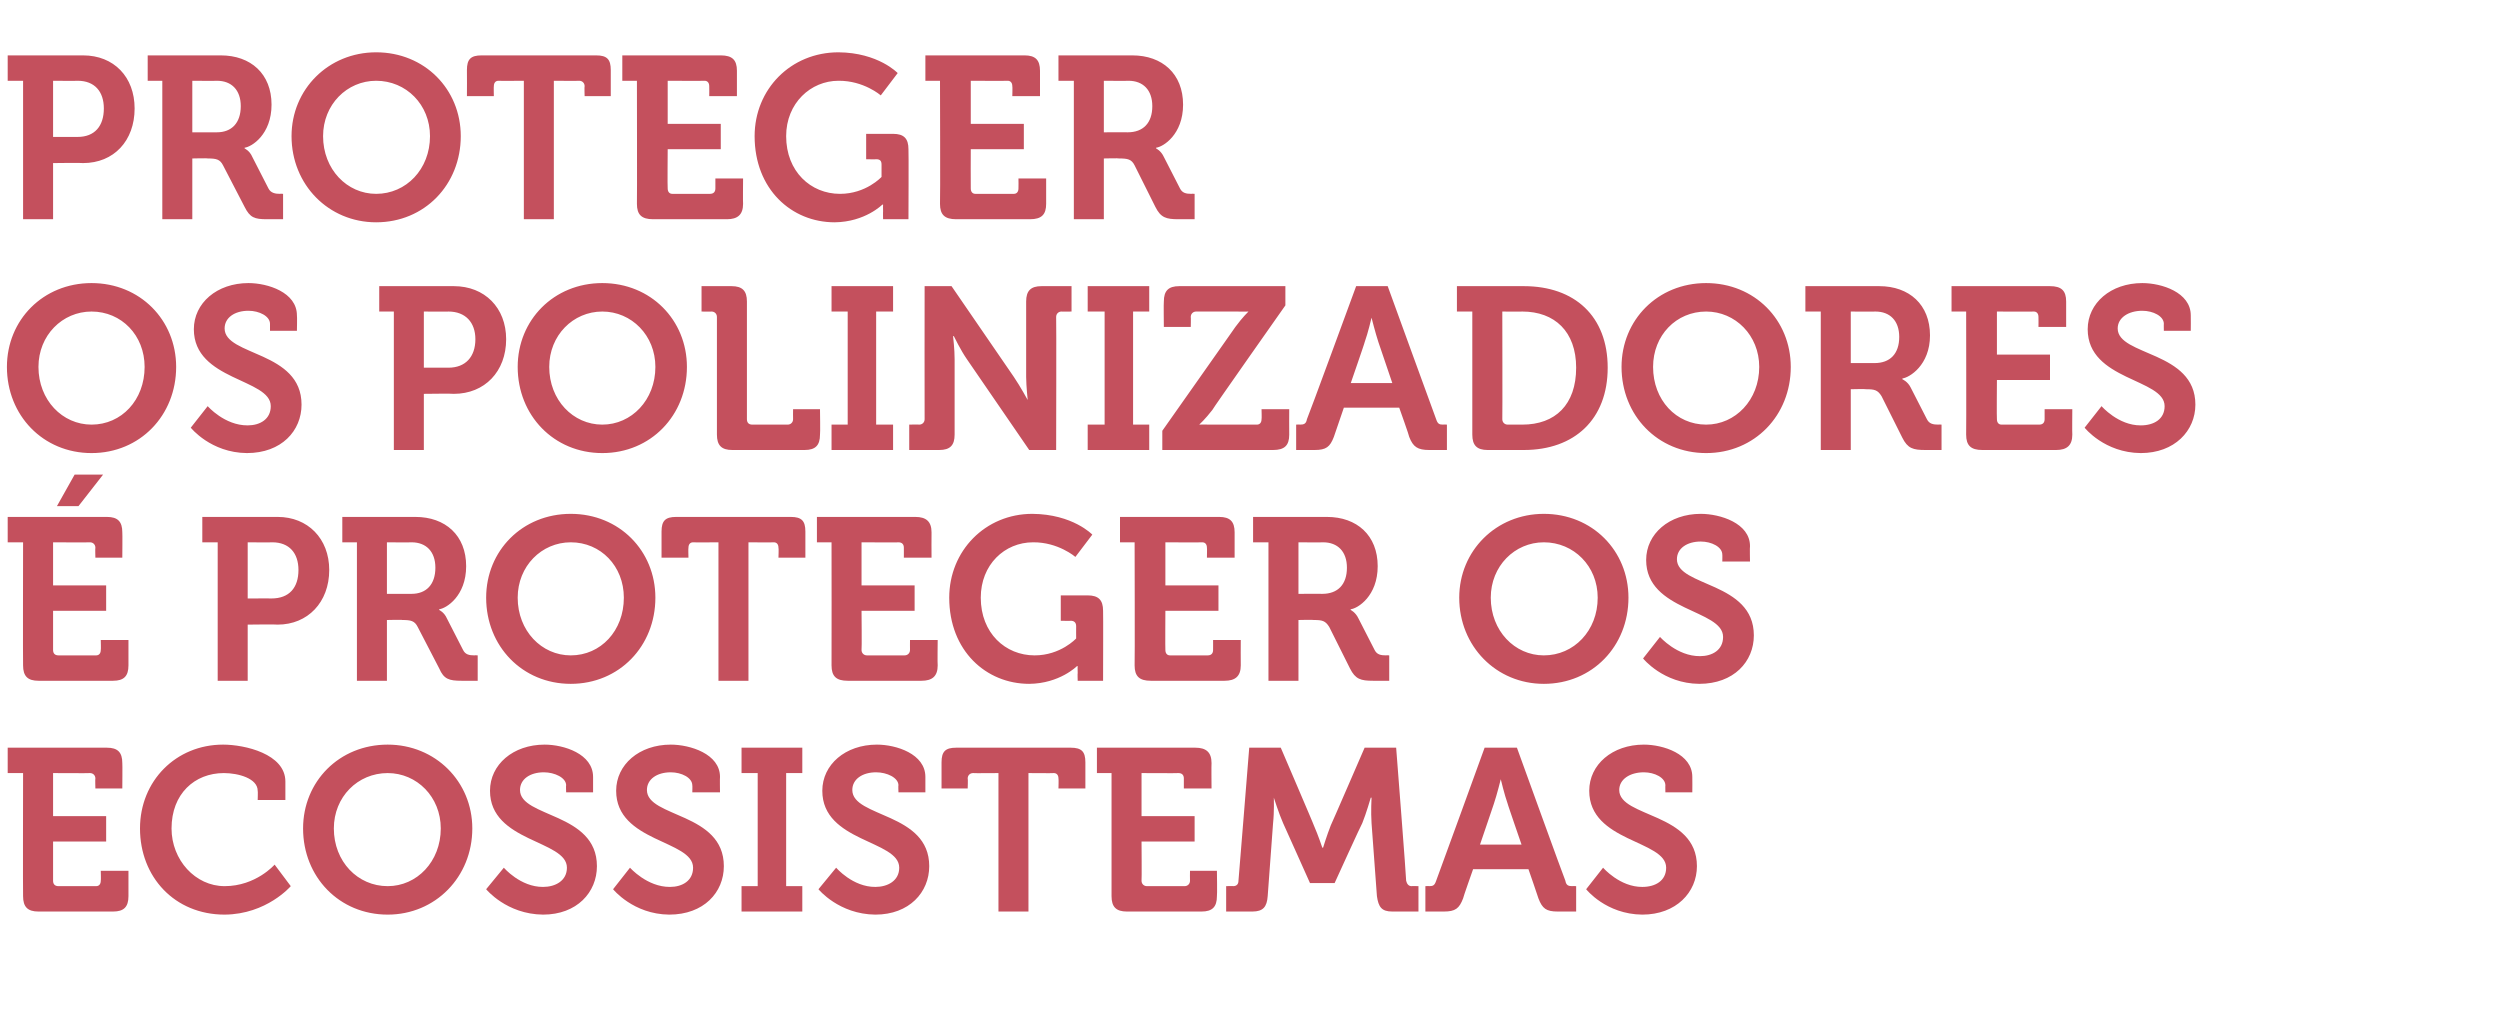
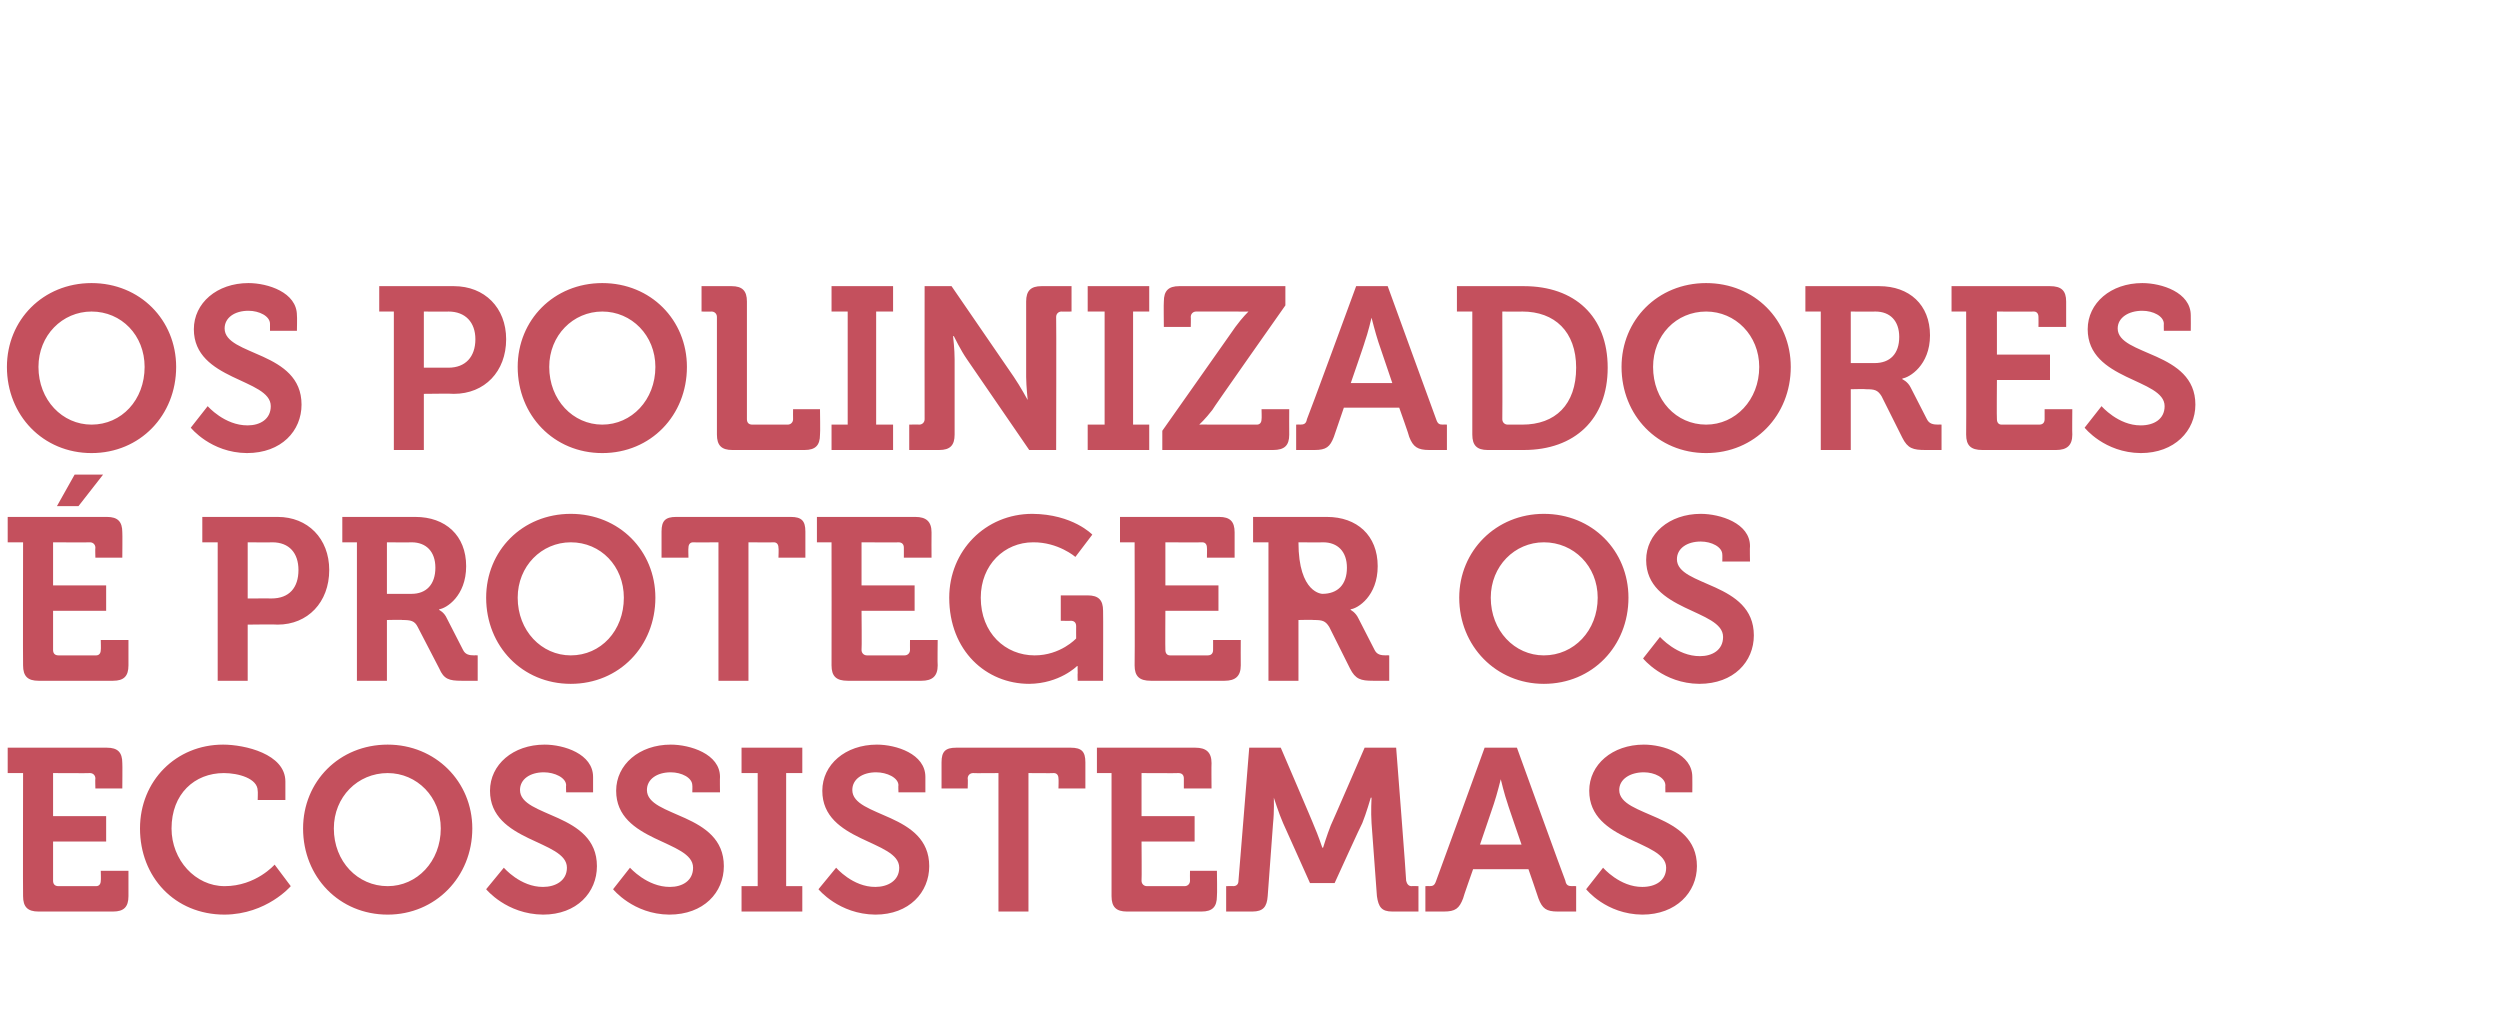
<svg xmlns="http://www.w3.org/2000/svg" version="1.1" width="325px" height="133.5px" viewBox="0 -6 325 133.5" style="top:-6px">
  <desc>Proteger os polinizadores proteger os ecossistemas</desc>
  <defs />
  <g id="Polygon159761">
    <path d="M 3 94.5 L 1 94.5 L 1 91.2 C 1 91.2 13.89 91.2 13.9 91.2 C 15.3 91.2 15.9 91.8 15.9 93.2 C 15.93 93.24 15.9 96.5 15.9 96.5 L 12.4 96.5 C 12.4 96.5 12.36 95.19 12.4 95.2 C 12.4 94.8 12.1 94.5 11.7 94.5 C 11.7 94.53 6.9 94.5 6.9 94.5 L 6.9 100.1 L 13.8 100.1 L 13.8 103.4 L 6.9 103.4 C 6.9 103.4 6.9 108.51 6.9 108.5 C 6.9 108.9 7.1 109.2 7.6 109.2 C 7.6 109.2 12.5 109.2 12.5 109.2 C 12.9 109.2 13.1 108.9 13.1 108.5 C 13.14 108.51 13.1 107.2 13.1 107.2 L 16.7 107.2 C 16.7 107.2 16.71 110.46 16.7 110.5 C 16.7 111.9 16.1 112.5 14.7 112.5 C 14.7 112.5 5 112.5 5 112.5 C 3.6 112.5 3 111.9 3 110.5 C 2.97 110.46 3 94.5 3 94.5 Z M 29 90.8 C 31.8 90.8 37.1 92 37.1 95.6 C 37.11 95.61 37.1 98 37.1 98 L 33.5 98 C 33.5 98 33.54 96.78 33.5 96.8 C 33.5 95.2 31 94.5 29.1 94.5 C 25.3 94.5 22.3 97.2 22.3 101.7 C 22.3 105.8 25.4 109.2 29.2 109.2 C 33.27 109.2 35.7 106.4 35.7 106.4 L 37.8 109.2 C 37.8 109.2 34.68 112.86 29.2 112.9 C 22.7 112.9 18.2 108 18.2 101.7 C 18.2 95.5 22.9 90.8 29 90.8 Z M 50.4 90.8 C 56.6 90.8 61.4 95.6 61.4 101.7 C 61.4 108 56.6 112.9 50.4 112.9 C 44.1 112.9 39.4 108 39.4 101.7 C 39.4 95.6 44.1 90.8 50.4 90.8 Z M 50.4 109.2 C 54.2 109.2 57.3 106 57.3 101.7 C 57.3 97.6 54.2 94.5 50.4 94.5 C 46.5 94.5 43.4 97.6 43.4 101.7 C 43.4 106 46.5 109.2 50.4 109.2 Z M 65.5 106.8 C 65.5 106.8 67.65 109.32 70.6 109.3 C 72.2 109.3 73.7 108.5 73.7 106.8 C 73.7 103.2 63.7 103.5 63.7 96.8 C 63.7 93.4 66.7 90.8 70.8 90.8 C 73.3 90.8 77.1 92 77.1 95 C 77.1 95.04 77.1 97 77.1 97 L 73.6 97 C 73.6 97 73.56 96.06 73.6 96.1 C 73.6 95.1 72.1 94.4 70.7 94.4 C 68.9 94.4 67.6 95.3 67.6 96.7 C 67.6 100.3 77.6 99.6 77.6 106.6 C 77.6 110 75 112.9 70.6 112.9 C 65.85 112.86 63.2 109.6 63.2 109.6 L 65.5 106.8 Z M 81.9 106.8 C 81.9 106.8 84.12 109.32 87.1 109.3 C 88.7 109.3 90.1 108.5 90.1 106.8 C 90.1 103.2 80.1 103.5 80.1 96.8 C 80.1 93.4 83.1 90.8 87.2 90.8 C 89.7 90.8 93.6 92 93.6 95 C 93.57 95.04 93.6 97 93.6 97 L 90 97 C 90 97 90.03 96.06 90 96.1 C 90 95.1 88.6 94.4 87.2 94.4 C 85.4 94.4 84.1 95.3 84.1 96.7 C 84.1 100.3 94.1 99.6 94.1 106.6 C 94.1 110 91.5 112.9 87 112.9 C 82.32 112.86 79.7 109.6 79.7 109.6 L 81.9 106.8 Z M 96.4 109.2 L 98.5 109.2 L 98.5 94.5 L 96.4 94.5 L 96.4 91.2 L 104.3 91.2 L 104.3 94.5 L 102.2 94.5 L 102.2 109.2 L 104.3 109.2 L 104.3 112.5 L 96.4 112.5 L 96.4 109.2 Z M 108.7 106.8 C 108.7 106.8 110.85 109.32 113.8 109.3 C 115.4 109.3 116.9 108.5 116.9 106.8 C 116.9 103.2 106.9 103.5 106.9 96.8 C 106.9 93.4 109.9 90.8 114 90.8 C 116.5 90.8 120.3 92 120.3 95 C 120.3 95.04 120.3 97 120.3 97 L 116.8 97 C 116.8 97 116.76 96.06 116.8 96.1 C 116.8 95.1 115.3 94.4 113.9 94.4 C 112.1 94.4 110.8 95.3 110.8 96.7 C 110.8 100.3 120.8 99.6 120.8 106.6 C 120.8 110 118.2 112.9 113.8 112.9 C 109.05 112.86 106.4 109.6 106.4 109.6 L 108.7 106.8 Z M 129.8 94.5 C 129.8 94.5 126.51 94.53 126.5 94.5 C 126.1 94.5 125.8 94.8 125.8 95.2 C 125.85 95.19 125.8 96.5 125.8 96.5 L 122.4 96.5 C 122.4 96.5 122.4 93.12 122.4 93.1 C 122.4 91.7 122.9 91.2 124.3 91.2 C 124.3 91.2 139.2 91.2 139.2 91.2 C 140.6 91.2 141.1 91.7 141.1 93.1 C 141.09 93.12 141.1 96.5 141.1 96.5 L 137.6 96.5 C 137.6 96.5 137.64 95.19 137.6 95.2 C 137.6 94.8 137.4 94.5 137 94.5 C 136.98 94.53 133.7 94.5 133.7 94.5 L 133.7 112.5 L 129.8 112.5 L 129.8 94.5 Z M 144.5 94.5 L 142.6 94.5 L 142.6 91.2 C 142.6 91.2 155.43 91.2 155.4 91.2 C 156.8 91.2 157.5 91.8 157.5 93.2 C 157.47 93.24 157.5 96.5 157.5 96.5 L 153.9 96.5 C 153.9 96.5 153.9 95.19 153.9 95.2 C 153.9 94.8 153.7 94.5 153.2 94.5 C 153.24 94.53 148.4 94.5 148.4 94.5 L 148.4 100.1 L 155.3 100.1 L 155.3 103.4 L 148.4 103.4 C 148.4 103.4 148.44 108.51 148.4 108.5 C 148.4 108.9 148.7 109.2 149.1 109.2 C 149.1 109.2 154 109.2 154 109.2 C 154.4 109.2 154.7 108.9 154.7 108.5 C 154.68 108.51 154.7 107.2 154.7 107.2 L 158.2 107.2 C 158.2 107.2 158.25 110.46 158.2 110.5 C 158.2 111.9 157.6 112.5 156.2 112.5 C 156.2 112.5 146.5 112.5 146.5 112.5 C 145.1 112.5 144.5 111.9 144.5 110.5 C 144.51 110.46 144.5 94.5 144.5 94.5 Z M 159.4 109.2 C 159.4 109.2 160.35 109.17 160.3 109.2 C 160.8 109.2 161 108.9 161 108.5 C 161.01 108.51 162.4 91.2 162.4 91.2 L 166.5 91.2 C 166.5 91.2 170.85 101.34 170.8 101.3 C 171.36 102.57 171.9 104.2 171.9 104.2 L 172 104.2 C 172 104.2 172.5 102.57 173 101.3 C 173.01 101.34 177.4 91.2 177.4 91.2 L 181.5 91.2 C 181.5 91.2 182.85 108.51 182.8 108.5 C 182.9 108.9 183.1 109.2 183.5 109.2 C 183.51 109.17 184.4 109.2 184.4 109.2 L 184.4 112.5 C 184.4 112.5 181.05 112.5 181 112.5 C 179.6 112.5 179.2 111.9 179 110.5 C 179 110.5 178.3 101 178.3 101 C 178.2 99.57 178.3 97.7 178.3 97.7 L 178.2 97.7 C 178.2 97.7 177.6 99.78 177.1 101 C 177.06 100.98 173.5 108.8 173.5 108.8 L 170.3 108.8 C 170.3 108.8 166.8 100.98 166.8 101 C 166.26 99.78 165.6 97.7 165.6 97.7 L 165.6 97.7 C 165.6 97.7 165.66 99.57 165.5 101 C 165.5 101 164.8 110.5 164.8 110.5 C 164.7 111.9 164.2 112.5 162.8 112.5 C 162.81 112.5 159.4 112.5 159.4 112.5 L 159.4 109.2 Z M 185.3 109.2 C 185.3 109.2 185.79 109.17 185.8 109.2 C 186.3 109.2 186.5 109.1 186.7 108.5 C 186.72 108.51 193 91.2 193 91.2 L 197.2 91.2 C 197.2 91.2 203.46 108.51 203.5 108.5 C 203.6 109.1 203.9 109.2 204.4 109.2 C 204.39 109.17 204.9 109.2 204.9 109.2 L 204.9 112.5 C 204.9 112.5 202.53 112.5 202.5 112.5 C 201 112.5 200.5 112.1 200 110.8 C 200.01 110.76 198.7 107 198.7 107 L 191.5 107 C 191.5 107 190.17 110.76 190.2 110.8 C 189.7 112.1 189.2 112.5 187.7 112.5 C 187.68 112.5 185.3 112.5 185.3 112.5 L 185.3 109.2 Z M 197.8 103.8 C 197.8 103.8 195.96 98.46 196 98.5 C 195.57 97.29 195.1 95.3 195.1 95.3 L 195.1 95.3 C 195.1 95.3 194.61 97.29 194.2 98.5 C 194.22 98.46 192.4 103.8 192.4 103.8 L 197.8 103.8 Z M 208.4 106.8 C 208.4 106.8 210.57 109.32 213.5 109.3 C 215.2 109.3 216.6 108.5 216.6 106.8 C 216.6 103.2 206.6 103.5 206.6 96.8 C 206.6 93.4 209.6 90.8 213.7 90.8 C 216.2 90.8 220 92 220 95 C 220.02 95.04 220 97 220 97 L 216.5 97 C 216.5 97 216.48 96.06 216.5 96.1 C 216.5 95.1 215.1 94.4 213.7 94.4 C 211.9 94.4 210.5 95.3 210.5 96.7 C 210.5 100.3 220.6 99.6 220.6 106.6 C 220.6 110 217.9 112.9 213.5 112.9 C 208.77 112.86 206.2 109.6 206.2 109.6 L 208.4 106.8 Z " stroke="none" fill="#c4505d" />
  </g>
  <g id="Polygon159760">
-     <path d="M 3 64.5 L 1 64.5 L 1 61.2 C 1 61.2 13.89 61.2 13.9 61.2 C 15.3 61.2 15.9 61.8 15.9 63.2 C 15.93 63.24 15.9 66.5 15.9 66.5 L 12.4 66.5 C 12.4 66.5 12.36 65.19 12.4 65.2 C 12.4 64.8 12.1 64.5 11.7 64.5 C 11.7 64.53 6.9 64.5 6.9 64.5 L 6.9 70.1 L 13.8 70.1 L 13.8 73.4 L 6.9 73.4 C 6.9 73.4 6.9 78.51 6.9 78.5 C 6.9 78.9 7.1 79.2 7.6 79.2 C 7.6 79.2 12.5 79.2 12.5 79.2 C 12.9 79.2 13.1 78.9 13.1 78.5 C 13.14 78.51 13.1 77.2 13.1 77.2 L 16.7 77.2 C 16.7 77.2 16.71 80.46 16.7 80.5 C 16.7 81.9 16.1 82.5 14.7 82.5 C 14.7 82.5 5 82.5 5 82.5 C 3.6 82.5 3 81.9 3 80.5 C 2.97 80.46 3 64.5 3 64.5 Z M 9.7 55.7 L 13.4 55.7 L 10.2 59.8 L 7.4 59.8 L 9.7 55.7 Z M 28.3 64.5 L 26.3 64.5 L 26.3 61.2 C 26.3 61.2 36.06 61.2 36.1 61.2 C 40 61.2 42.8 64 42.8 68.1 C 42.8 72.3 40 75.2 36.1 75.2 C 36.06 75.15 32.2 75.2 32.2 75.2 L 32.2 82.5 L 28.3 82.5 L 28.3 64.5 Z M 35.3 71.8 C 37.6 71.8 38.8 70.4 38.8 68.1 C 38.8 65.9 37.6 64.5 35.4 64.5 C 35.4 64.53 32.2 64.5 32.2 64.5 L 32.2 71.8 C 32.2 71.8 35.34 71.79 35.3 71.8 Z M 46.4 64.5 L 44.5 64.5 L 44.5 61.2 C 44.5 61.2 54 61.2 54 61.2 C 57.9 61.2 60.6 63.6 60.6 67.6 C 60.6 71.5 58 73.1 57.1 73.2 C 57.09 73.23 57.1 73.3 57.1 73.3 C 57.1 73.3 57.75 73.59 58.1 74.4 C 58.1 74.4 60.2 78.5 60.2 78.5 C 60.5 79.1 61 79.2 61.7 79.2 C 61.71 79.17 62.1 79.2 62.1 79.2 L 62.1 82.5 C 62.1 82.5 60.03 82.5 60 82.5 C 58.4 82.5 57.7 82.3 57.1 80.9 C 57.1 80.9 54.3 75.5 54.3 75.5 C 53.9 74.7 53.4 74.6 52.3 74.6 C 52.32 74.55 50.3 74.6 50.3 74.6 L 50.3 82.5 L 46.4 82.5 L 46.4 64.5 Z M 53.5 71.2 C 55.4 71.2 56.6 70 56.6 67.8 C 56.6 65.7 55.4 64.5 53.5 64.5 C 53.52 64.53 50.3 64.5 50.3 64.5 L 50.3 71.2 C 50.3 71.2 53.46 71.19 53.5 71.2 Z M 74.2 60.8 C 80.5 60.8 85.2 65.6 85.2 71.7 C 85.2 78 80.5 82.9 74.2 82.9 C 67.9 82.9 63.2 78 63.2 71.7 C 63.2 65.6 67.9 60.8 74.2 60.8 Z M 74.2 79.2 C 78.1 79.2 81.1 76 81.1 71.7 C 81.1 67.6 78.1 64.5 74.2 64.5 C 70.4 64.5 67.3 67.6 67.3 71.7 C 67.3 76 70.4 79.2 74.2 79.2 Z M 93.4 64.5 C 93.4 64.5 90.12 64.53 90.1 64.5 C 89.7 64.5 89.5 64.8 89.5 65.2 C 89.46 65.19 89.5 66.5 89.5 66.5 L 86 66.5 C 86 66.5 86.01 63.12 86 63.1 C 86 61.7 86.5 61.2 87.9 61.2 C 87.9 61.2 102.8 61.2 102.8 61.2 C 104.2 61.2 104.7 61.7 104.7 63.1 C 104.7 63.12 104.7 66.5 104.7 66.5 L 101.2 66.5 C 101.2 66.5 101.25 65.19 101.2 65.2 C 101.2 64.8 101 64.5 100.6 64.5 C 100.59 64.53 97.3 64.5 97.3 64.5 L 97.3 82.5 L 93.4 82.5 L 93.4 64.5 Z M 108.1 64.5 L 106.2 64.5 L 106.2 61.2 C 106.2 61.2 119.04 61.2 119 61.2 C 120.4 61.2 121.1 61.8 121.1 63.2 C 121.08 63.24 121.1 66.5 121.1 66.5 L 117.5 66.5 C 117.5 66.5 117.51 65.19 117.5 65.2 C 117.5 64.8 117.3 64.5 116.8 64.5 C 116.85 64.53 112 64.5 112 64.5 L 112 70.1 L 118.9 70.1 L 118.9 73.4 L 112 73.4 C 112 73.4 112.05 78.51 112 78.5 C 112 78.9 112.3 79.2 112.7 79.2 C 112.7 79.2 117.6 79.2 117.6 79.2 C 118 79.2 118.3 78.9 118.3 78.5 C 118.29 78.51 118.3 77.2 118.3 77.2 L 121.9 77.2 C 121.9 77.2 121.86 80.46 121.9 80.5 C 121.9 81.9 121.2 82.5 119.8 82.5 C 119.8 82.5 110.2 82.5 110.2 82.5 C 108.7 82.5 108.1 81.9 108.1 80.5 C 108.12 80.46 108.1 64.5 108.1 64.5 Z M 134.2 60.8 C 139.47 60.84 142 63.5 142 63.5 L 139.8 66.4 C 139.8 66.4 137.58 64.47 134.3 64.5 C 130.6 64.5 127.5 67.4 127.5 71.7 C 127.5 76.3 130.7 79.2 134.5 79.2 C 137.88 79.2 139.9 77 139.9 77 C 139.9 77 139.89 75.39 139.9 75.4 C 139.9 74.9 139.6 74.7 139.2 74.7 C 139.23 74.73 137.9 74.7 137.9 74.7 L 137.9 71.4 C 137.9 71.4 141.39 71.4 141.4 71.4 C 142.8 71.4 143.4 72 143.4 73.4 C 143.43 73.41 143.4 82.5 143.4 82.5 L 140.1 82.5 C 140.1 82.5 140.07 81.48 140.1 81.5 C 140.07 81.03 140.1 80.6 140.1 80.6 L 140 80.6 C 140 80.6 137.76 82.86 133.8 82.9 C 128.2 82.9 123.4 78.6 123.4 71.7 C 123.4 65.6 128.1 60.8 134.2 60.8 Z M 147.5 64.5 L 145.6 64.5 L 145.6 61.2 C 145.6 61.2 158.46 61.2 158.5 61.2 C 159.9 61.2 160.5 61.8 160.5 63.2 C 160.5 63.24 160.5 66.5 160.5 66.5 L 156.9 66.5 C 156.9 66.5 156.93 65.19 156.9 65.2 C 156.9 64.8 156.7 64.5 156.3 64.5 C 156.27 64.53 151.5 64.5 151.5 64.5 L 151.5 70.1 L 158.4 70.1 L 158.4 73.4 L 151.5 73.4 C 151.5 73.4 151.47 78.51 151.5 78.5 C 151.5 78.9 151.7 79.2 152.1 79.2 C 152.1 79.2 157 79.2 157 79.2 C 157.5 79.2 157.7 78.9 157.7 78.5 C 157.71 78.51 157.7 77.2 157.7 77.2 L 161.3 77.2 C 161.3 77.2 161.28 80.46 161.3 80.5 C 161.3 81.9 160.6 82.5 159.2 82.5 C 159.2 82.5 149.6 82.5 149.6 82.5 C 148.1 82.5 147.5 81.9 147.5 80.5 C 147.54 80.46 147.5 64.5 147.5 64.5 Z M 164.9 64.5 L 162.9 64.5 L 162.9 61.2 C 162.9 61.2 172.47 61.2 172.5 61.2 C 176.4 61.2 179.1 63.6 179.1 67.6 C 179.1 71.5 176.5 73.1 175.6 73.2 C 175.56 73.23 175.6 73.3 175.6 73.3 C 175.6 73.3 176.22 73.59 176.6 74.4 C 176.6 74.4 178.7 78.5 178.7 78.5 C 179 79.1 179.5 79.2 180.2 79.2 C 180.18 79.17 180.6 79.2 180.6 79.2 L 180.6 82.5 C 180.6 82.5 178.5 82.5 178.5 82.5 C 176.9 82.5 176.2 82.3 175.5 80.9 C 175.5 80.9 172.8 75.5 172.8 75.5 C 172.3 74.7 171.9 74.6 170.8 74.6 C 170.79 74.55 168.8 74.6 168.8 74.6 L 168.8 82.5 L 164.9 82.5 L 164.9 64.5 Z M 171.9 71.2 C 173.9 71.2 175.1 70 175.1 67.8 C 175.1 65.7 173.9 64.5 172 64.5 C 171.99 64.53 168.8 64.5 168.8 64.5 L 168.8 71.2 C 168.8 71.2 171.93 71.19 171.9 71.2 Z M 200.7 60.8 C 207 60.8 211.7 65.6 211.7 71.7 C 211.7 78 207 82.9 200.7 82.9 C 194.5 82.9 189.7 78 189.7 71.7 C 189.7 65.6 194.5 60.8 200.7 60.8 Z M 200.7 79.2 C 204.6 79.2 207.7 76 207.7 71.7 C 207.7 67.6 204.6 64.5 200.7 64.5 C 196.9 64.5 193.8 67.6 193.8 71.7 C 193.8 76 196.9 79.2 200.7 79.2 Z M 215.8 76.8 C 215.8 76.8 218.01 79.32 221 79.3 C 222.6 79.3 224 78.5 224 76.8 C 224 73.2 214 73.5 214 66.8 C 214 63.4 217 60.8 221.1 60.8 C 223.6 60.8 227.5 62 227.5 65 C 227.46 65.04 227.5 67 227.5 67 L 223.9 67 C 223.9 67 223.92 66.06 223.9 66.1 C 223.9 65.1 222.5 64.4 221.1 64.4 C 219.3 64.4 218 65.3 218 66.7 C 218 70.3 228 69.6 228 76.6 C 228 80 225.4 82.9 220.9 82.9 C 216.21 82.86 213.6 79.6 213.6 79.6 L 215.8 76.8 Z " stroke="none" fill="#c4505d" />
+     <path d="M 3 64.5 L 1 64.5 L 1 61.2 C 1 61.2 13.89 61.2 13.9 61.2 C 15.3 61.2 15.9 61.8 15.9 63.2 C 15.93 63.24 15.9 66.5 15.9 66.5 L 12.4 66.5 C 12.4 66.5 12.36 65.19 12.4 65.2 C 12.4 64.8 12.1 64.5 11.7 64.5 C 11.7 64.53 6.9 64.5 6.9 64.5 L 6.9 70.1 L 13.8 70.1 L 13.8 73.4 L 6.9 73.4 C 6.9 73.4 6.9 78.51 6.9 78.5 C 6.9 78.9 7.1 79.2 7.6 79.2 C 7.6 79.2 12.5 79.2 12.5 79.2 C 12.9 79.2 13.1 78.9 13.1 78.5 C 13.14 78.51 13.1 77.2 13.1 77.2 L 16.7 77.2 C 16.7 77.2 16.71 80.46 16.7 80.5 C 16.7 81.9 16.1 82.5 14.7 82.5 C 14.7 82.5 5 82.5 5 82.5 C 3.6 82.5 3 81.9 3 80.5 C 2.97 80.46 3 64.5 3 64.5 Z M 9.7 55.7 L 13.4 55.7 L 10.2 59.8 L 7.4 59.8 L 9.7 55.7 Z M 28.3 64.5 L 26.3 64.5 L 26.3 61.2 C 26.3 61.2 36.06 61.2 36.1 61.2 C 40 61.2 42.8 64 42.8 68.1 C 42.8 72.3 40 75.2 36.1 75.2 C 36.06 75.15 32.2 75.2 32.2 75.2 L 32.2 82.5 L 28.3 82.5 L 28.3 64.5 Z M 35.3 71.8 C 37.6 71.8 38.8 70.4 38.8 68.1 C 38.8 65.9 37.6 64.5 35.4 64.5 C 35.4 64.53 32.2 64.5 32.2 64.5 L 32.2 71.8 C 32.2 71.8 35.34 71.79 35.3 71.8 Z M 46.4 64.5 L 44.5 64.5 L 44.5 61.2 C 44.5 61.2 54 61.2 54 61.2 C 57.9 61.2 60.6 63.6 60.6 67.6 C 60.6 71.5 58 73.1 57.1 73.2 C 57.09 73.23 57.1 73.3 57.1 73.3 C 57.1 73.3 57.75 73.59 58.1 74.4 C 58.1 74.4 60.2 78.5 60.2 78.5 C 60.5 79.1 61 79.2 61.7 79.2 C 61.71 79.17 62.1 79.2 62.1 79.2 L 62.1 82.5 C 62.1 82.5 60.03 82.5 60 82.5 C 58.4 82.5 57.7 82.3 57.1 80.9 C 57.1 80.9 54.3 75.5 54.3 75.5 C 53.9 74.7 53.4 74.6 52.3 74.6 C 52.32 74.55 50.3 74.6 50.3 74.6 L 50.3 82.5 L 46.4 82.5 L 46.4 64.5 Z M 53.5 71.2 C 55.4 71.2 56.6 70 56.6 67.8 C 56.6 65.7 55.4 64.5 53.5 64.5 C 53.52 64.53 50.3 64.5 50.3 64.5 L 50.3 71.2 C 50.3 71.2 53.46 71.19 53.5 71.2 Z M 74.2 60.8 C 80.5 60.8 85.2 65.6 85.2 71.7 C 85.2 78 80.5 82.9 74.2 82.9 C 67.9 82.9 63.2 78 63.2 71.7 C 63.2 65.6 67.9 60.8 74.2 60.8 Z M 74.2 79.2 C 78.1 79.2 81.1 76 81.1 71.7 C 81.1 67.6 78.1 64.5 74.2 64.5 C 70.4 64.5 67.3 67.6 67.3 71.7 C 67.3 76 70.4 79.2 74.2 79.2 Z M 93.4 64.5 C 93.4 64.5 90.12 64.53 90.1 64.5 C 89.7 64.5 89.5 64.8 89.5 65.2 C 89.46 65.19 89.5 66.5 89.5 66.5 L 86 66.5 C 86 66.5 86.01 63.12 86 63.1 C 86 61.7 86.5 61.2 87.9 61.2 C 87.9 61.2 102.8 61.2 102.8 61.2 C 104.2 61.2 104.7 61.7 104.7 63.1 C 104.7 63.12 104.7 66.5 104.7 66.5 L 101.2 66.5 C 101.2 66.5 101.25 65.19 101.2 65.2 C 101.2 64.8 101 64.5 100.6 64.5 C 100.59 64.53 97.3 64.5 97.3 64.5 L 97.3 82.5 L 93.4 82.5 L 93.4 64.5 Z M 108.1 64.5 L 106.2 64.5 L 106.2 61.2 C 106.2 61.2 119.04 61.2 119 61.2 C 120.4 61.2 121.1 61.8 121.1 63.2 C 121.08 63.24 121.1 66.5 121.1 66.5 L 117.5 66.5 C 117.5 66.5 117.51 65.19 117.5 65.2 C 117.5 64.8 117.3 64.5 116.8 64.5 C 116.85 64.53 112 64.5 112 64.5 L 112 70.1 L 118.9 70.1 L 118.9 73.4 L 112 73.4 C 112 73.4 112.05 78.51 112 78.5 C 112 78.9 112.3 79.2 112.7 79.2 C 112.7 79.2 117.6 79.2 117.6 79.2 C 118 79.2 118.3 78.9 118.3 78.5 C 118.29 78.51 118.3 77.2 118.3 77.2 L 121.9 77.2 C 121.9 77.2 121.86 80.46 121.9 80.5 C 121.9 81.9 121.2 82.5 119.8 82.5 C 119.8 82.5 110.2 82.5 110.2 82.5 C 108.7 82.5 108.1 81.9 108.1 80.5 C 108.12 80.46 108.1 64.5 108.1 64.5 Z M 134.2 60.8 C 139.47 60.84 142 63.5 142 63.5 L 139.8 66.4 C 139.8 66.4 137.58 64.47 134.3 64.5 C 130.6 64.5 127.5 67.4 127.5 71.7 C 127.5 76.3 130.7 79.2 134.5 79.2 C 137.88 79.2 139.9 77 139.9 77 C 139.9 77 139.89 75.39 139.9 75.4 C 139.9 74.9 139.6 74.7 139.2 74.7 C 139.23 74.73 137.9 74.7 137.9 74.7 L 137.9 71.4 C 137.9 71.4 141.39 71.4 141.4 71.4 C 142.8 71.4 143.4 72 143.4 73.4 C 143.43 73.41 143.4 82.5 143.4 82.5 L 140.1 82.5 C 140.1 82.5 140.07 81.48 140.1 81.5 C 140.07 81.03 140.1 80.6 140.1 80.6 L 140 80.6 C 140 80.6 137.76 82.86 133.8 82.9 C 128.2 82.9 123.4 78.6 123.4 71.7 C 123.4 65.6 128.1 60.8 134.2 60.8 Z M 147.5 64.5 L 145.6 64.5 L 145.6 61.2 C 145.6 61.2 158.46 61.2 158.5 61.2 C 159.9 61.2 160.5 61.8 160.5 63.2 C 160.5 63.24 160.5 66.5 160.5 66.5 L 156.9 66.5 C 156.9 66.5 156.93 65.19 156.9 65.2 C 156.9 64.8 156.7 64.5 156.3 64.5 C 156.27 64.53 151.5 64.5 151.5 64.5 L 151.5 70.1 L 158.4 70.1 L 158.4 73.4 L 151.5 73.4 C 151.5 73.4 151.47 78.51 151.5 78.5 C 151.5 78.9 151.7 79.2 152.1 79.2 C 152.1 79.2 157 79.2 157 79.2 C 157.5 79.2 157.7 78.9 157.7 78.5 C 157.71 78.51 157.7 77.2 157.7 77.2 L 161.3 77.2 C 161.3 77.2 161.28 80.46 161.3 80.5 C 161.3 81.9 160.6 82.5 159.2 82.5 C 159.2 82.5 149.6 82.5 149.6 82.5 C 148.1 82.5 147.5 81.9 147.5 80.5 C 147.54 80.46 147.5 64.5 147.5 64.5 Z M 164.9 64.5 L 162.9 64.5 L 162.9 61.2 C 162.9 61.2 172.47 61.2 172.5 61.2 C 176.4 61.2 179.1 63.6 179.1 67.6 C 179.1 71.5 176.5 73.1 175.6 73.2 C 175.56 73.23 175.6 73.3 175.6 73.3 C 175.6 73.3 176.22 73.59 176.6 74.4 C 176.6 74.4 178.7 78.5 178.7 78.5 C 179 79.1 179.5 79.2 180.2 79.2 C 180.18 79.17 180.6 79.2 180.6 79.2 L 180.6 82.5 C 180.6 82.5 178.5 82.5 178.5 82.5 C 176.9 82.5 176.2 82.3 175.5 80.9 C 175.5 80.9 172.8 75.5 172.8 75.5 C 172.3 74.7 171.9 74.6 170.8 74.6 C 170.79 74.55 168.8 74.6 168.8 74.6 L 168.8 82.5 L 164.9 82.5 L 164.9 64.5 Z M 171.9 71.2 C 173.9 71.2 175.1 70 175.1 67.8 C 175.1 65.7 173.9 64.5 172 64.5 C 171.99 64.53 168.8 64.5 168.8 64.5 C 168.8 71.2 171.93 71.19 171.9 71.2 Z M 200.7 60.8 C 207 60.8 211.7 65.6 211.7 71.7 C 211.7 78 207 82.9 200.7 82.9 C 194.5 82.9 189.7 78 189.7 71.7 C 189.7 65.6 194.5 60.8 200.7 60.8 Z M 200.7 79.2 C 204.6 79.2 207.7 76 207.7 71.7 C 207.7 67.6 204.6 64.5 200.7 64.5 C 196.9 64.5 193.8 67.6 193.8 71.7 C 193.8 76 196.9 79.2 200.7 79.2 Z M 215.8 76.8 C 215.8 76.8 218.01 79.32 221 79.3 C 222.6 79.3 224 78.5 224 76.8 C 224 73.2 214 73.5 214 66.8 C 214 63.4 217 60.8 221.1 60.8 C 223.6 60.8 227.5 62 227.5 65 C 227.46 65.04 227.5 67 227.5 67 L 223.9 67 C 223.9 67 223.92 66.06 223.9 66.1 C 223.9 65.1 222.5 64.4 221.1 64.4 C 219.3 64.4 218 65.3 218 66.7 C 218 70.3 228 69.6 228 76.6 C 228 80 225.4 82.9 220.9 82.9 C 216.21 82.86 213.6 79.6 213.6 79.6 L 215.8 76.8 Z " stroke="none" fill="#c4505d" />
  </g>
  <g id="Polygon159759">
    <path d="M 11.9 30.8 C 18.2 30.8 22.9 35.6 22.9 41.7 C 22.9 48 18.2 52.9 11.9 52.9 C 5.6 52.9 0.9 48 0.9 41.7 C 0.9 35.6 5.6 30.8 11.9 30.8 Z M 11.9 49.2 C 15.8 49.2 18.8 46 18.8 41.7 C 18.8 37.6 15.8 34.5 11.9 34.5 C 8.1 34.5 5 37.6 5 41.7 C 5 46 8.1 49.2 11.9 49.2 Z M 27 46.8 C 27 46.8 29.19 49.32 32.2 49.3 C 33.8 49.3 35.2 48.5 35.2 46.8 C 35.2 43.2 25.2 43.5 25.2 36.8 C 25.2 33.4 28.2 30.8 32.3 30.8 C 34.8 30.8 38.6 32 38.6 35 C 38.64 35.04 38.6 37 38.6 37 L 35.1 37 C 35.1 37 35.1 36.06 35.1 36.1 C 35.1 35.1 33.7 34.4 32.3 34.4 C 30.5 34.4 29.2 35.3 29.2 36.7 C 29.2 40.3 39.2 39.6 39.2 46.6 C 39.2 50 36.6 52.9 32.1 52.9 C 27.39 52.86 24.8 49.6 24.8 49.6 L 27 46.8 Z M 51.2 34.5 L 49.3 34.5 L 49.3 31.2 C 49.3 31.2 59.01 31.2 59 31.2 C 63 31.2 65.8 34 65.8 38.1 C 65.8 42.3 63 45.2 59 45.2 C 59.01 45.15 55.1 45.2 55.1 45.2 L 55.1 52.5 L 51.2 52.5 L 51.2 34.5 Z M 58.3 41.8 C 60.5 41.8 61.8 40.4 61.8 38.1 C 61.8 35.9 60.5 34.5 58.3 34.5 C 58.35 34.53 55.1 34.5 55.1 34.5 L 55.1 41.8 C 55.1 41.8 58.29 41.79 58.3 41.8 Z M 78.3 30.8 C 84.6 30.8 89.3 35.6 89.3 41.7 C 89.3 48 84.6 52.9 78.3 52.9 C 72 52.9 67.3 48 67.3 41.7 C 67.3 35.6 72 30.8 78.3 30.8 Z M 78.3 49.2 C 82.1 49.2 85.2 46 85.2 41.7 C 85.2 37.6 82.1 34.5 78.3 34.5 C 74.5 34.5 71.4 37.6 71.4 41.7 C 71.4 46 74.5 49.2 78.3 49.2 Z M 93.2 35.2 C 93.2 34.8 92.9 34.5 92.5 34.5 C 92.52 34.53 91.2 34.5 91.2 34.5 L 91.2 31.2 C 91.2 31.2 95.07 31.2 95.1 31.2 C 96.5 31.2 97.1 31.8 97.1 33.2 C 97.1 33.2 97.1 48.5 97.1 48.5 C 97.1 48.9 97.3 49.2 97.8 49.2 C 97.8 49.2 102.4 49.2 102.4 49.2 C 102.8 49.2 103.1 48.9 103.1 48.5 C 103.08 48.51 103.1 47.2 103.1 47.2 L 106.6 47.2 C 106.6 47.2 106.65 50.46 106.6 50.5 C 106.6 51.9 106 52.5 104.6 52.5 C 104.6 52.5 95.2 52.5 95.2 52.5 C 93.8 52.5 93.2 51.9 93.2 50.5 C 93.2 50.5 93.2 35.2 93.2 35.2 Z M 108.1 49.2 L 110.2 49.2 L 110.2 34.5 L 108.1 34.5 L 108.1 31.2 L 116.1 31.2 L 116.1 34.5 L 113.9 34.5 L 113.9 49.2 L 116.1 49.2 L 116.1 52.5 L 108.1 52.5 L 108.1 49.2 Z M 118.2 49.2 C 118.2 49.2 119.52 49.17 119.5 49.2 C 119.9 49.2 120.2 48.9 120.2 48.5 C 120.18 48.51 120.2 31.2 120.2 31.2 L 123.7 31.2 C 123.7 31.2 131.79 42.99 131.8 43 C 132.63 44.22 133.6 46 133.6 46 L 133.6 46 C 133.6 46 133.41 44.22 133.4 43 C 133.4 43 133.4 33.2 133.4 33.2 C 133.4 31.8 134 31.2 135.4 31.2 C 135.45 31.2 139.3 31.2 139.3 31.2 L 139.3 34.5 C 139.3 34.5 138 34.53 138 34.5 C 137.6 34.5 137.3 34.8 137.3 35.2 C 137.34 35.19 137.3 52.5 137.3 52.5 L 133.8 52.5 C 133.8 52.5 125.73 40.74 125.7 40.7 C 124.89 39.54 124 37.7 124 37.7 L 123.9 37.7 C 123.9 37.7 124.11 39.51 124.1 40.7 C 124.1 40.7 124.1 50.5 124.1 50.5 C 124.1 51.9 123.5 52.5 122.1 52.5 C 122.07 52.5 118.2 52.5 118.2 52.5 L 118.2 49.2 Z M 141.4 49.2 L 143.6 49.2 L 143.6 34.5 L 141.4 34.5 L 141.4 31.2 L 149.4 31.2 L 149.4 34.5 L 147.3 34.5 L 147.3 49.2 L 149.4 49.2 L 149.4 52.5 L 141.4 52.5 L 141.4 49.2 Z M 151.1 50 C 151.1 50 160.65 36.45 160.6 36.5 C 161.52 35.25 162.3 34.5 162.3 34.5 L 162.3 34.5 C 162.3 34.5 161.64 34.53 160.6 34.5 C 160.6 34.5 155.5 34.5 155.5 34.5 C 155.1 34.5 154.8 34.8 154.8 35.2 C 154.83 35.19 154.8 36.5 154.8 36.5 L 151.3 36.5 C 151.3 36.5 151.26 33.24 151.3 33.2 C 151.3 31.8 151.9 31.2 153.3 31.2 C 153.3 31.2 167.1 31.2 167.1 31.2 L 167.1 33.7 C 167.1 33.7 157.56 47.25 157.6 47.3 C 156.69 48.48 155.9 49.2 155.9 49.2 L 155.9 49.2 C 155.9 49.2 156.57 49.17 157.6 49.2 C 157.6 49.2 163.4 49.2 163.4 49.2 C 163.8 49.2 164 48.9 164 48.5 C 164.04 48.51 164 47.2 164 47.2 L 167.6 47.2 C 167.6 47.2 167.58 50.46 167.6 50.5 C 167.6 51.9 167 52.5 165.5 52.5 C 165.54 52.5 151.1 52.5 151.1 52.5 L 151.1 50 Z M 168.5 49.2 C 168.5 49.2 169.02 49.17 169 49.2 C 169.5 49.2 169.8 49.1 169.9 48.5 C 169.95 48.51 176.3 31.2 176.3 31.2 L 180.4 31.2 C 180.4 31.2 186.69 48.51 186.7 48.5 C 186.9 49.1 187.1 49.2 187.6 49.2 C 187.62 49.17 188.1 49.2 188.1 49.2 L 188.1 52.5 C 188.1 52.5 185.76 52.5 185.8 52.5 C 184.3 52.5 183.7 52.1 183.2 50.8 C 183.24 50.76 181.9 47 181.9 47 L 174.7 47 C 174.7 47 173.4 50.76 173.4 50.8 C 172.9 52.1 172.4 52.5 170.9 52.5 C 170.91 52.5 168.5 52.5 168.5 52.5 L 168.5 49.2 Z M 181 43.8 C 181 43.8 179.19 38.46 179.2 38.5 C 178.8 37.29 178.3 35.3 178.3 35.3 L 178.3 35.3 C 178.3 35.3 177.84 37.29 177.4 38.5 C 177.45 38.46 175.6 43.8 175.6 43.8 L 181 43.8 Z M 191.4 34.5 L 189.4 34.5 L 189.4 31.2 C 189.4 31.2 198.12 31.2 198.1 31.2 C 204.7 31.2 209 35.1 209 41.8 C 209 48.5 204.7 52.5 198.1 52.5 C 198.1 52.5 193.4 52.5 193.4 52.5 C 192 52.5 191.4 51.9 191.4 50.5 C 191.4 50.46 191.4 34.5 191.4 34.5 Z M 196 49.2 C 196 49.2 197.9 49.2 197.9 49.2 C 202.2 49.2 204.9 46.6 204.9 41.8 C 204.9 37.1 202.1 34.5 197.9 34.5 C 197.91 34.53 195.3 34.5 195.3 34.5 C 195.3 34.5 195.33 48.51 195.3 48.5 C 195.3 48.9 195.6 49.2 196 49.2 Z M 221.8 30.8 C 228.1 30.8 232.8 35.6 232.8 41.7 C 232.8 48 228.1 52.9 221.8 52.9 C 215.5 52.9 210.8 48 210.8 41.7 C 210.8 35.6 215.5 30.8 221.8 30.8 Z M 221.8 49.2 C 225.6 49.2 228.7 46 228.7 41.7 C 228.7 37.6 225.6 34.5 221.8 34.5 C 217.9 34.5 214.9 37.6 214.9 41.7 C 214.9 46 217.9 49.2 221.8 49.2 Z M 236.7 34.5 L 234.7 34.5 L 234.7 31.2 C 234.7 31.2 244.26 31.2 244.3 31.2 C 248.2 31.2 250.9 33.6 250.9 37.6 C 250.9 41.5 248.2 43.1 247.3 43.2 C 247.35 43.23 247.3 43.3 247.3 43.3 C 247.3 43.3 248.01 43.59 248.4 44.4 C 248.4 44.4 250.5 48.5 250.5 48.5 C 250.8 49.1 251.3 49.2 252 49.2 C 251.97 49.17 252.4 49.2 252.4 49.2 L 252.4 52.5 C 252.4 52.5 250.29 52.5 250.3 52.5 C 248.7 52.5 248 52.3 247.3 50.9 C 247.3 50.9 244.6 45.5 244.6 45.5 C 244.1 44.7 243.7 44.6 242.6 44.6 C 242.58 44.55 240.6 44.6 240.6 44.6 L 240.6 52.5 L 236.7 52.5 L 236.7 34.5 Z M 243.7 41.2 C 245.7 41.2 246.9 40 246.9 37.8 C 246.9 35.7 245.7 34.5 243.8 34.5 C 243.78 34.53 240.6 34.5 240.6 34.5 L 240.6 41.2 C 240.6 41.2 243.72 41.19 243.7 41.2 Z M 255.6 34.5 L 253.7 34.5 L 253.7 31.2 C 253.7 31.2 266.55 31.2 266.5 31.2 C 268 31.2 268.6 31.8 268.6 33.2 C 268.59 33.24 268.6 36.5 268.6 36.5 L 265 36.5 C 265 36.5 265.02 35.19 265 35.2 C 265 34.8 264.8 34.5 264.4 34.5 C 264.36 34.53 259.6 34.5 259.6 34.5 L 259.6 40.1 L 266.5 40.1 L 266.5 43.4 L 259.6 43.4 C 259.6 43.4 259.56 48.51 259.6 48.5 C 259.6 48.9 259.8 49.2 260.2 49.2 C 260.2 49.2 265.1 49.2 265.1 49.2 C 265.6 49.2 265.8 48.9 265.8 48.5 C 265.8 48.51 265.8 47.2 265.8 47.2 L 269.4 47.2 C 269.4 47.2 269.37 50.46 269.4 50.5 C 269.4 51.9 268.7 52.5 267.3 52.5 C 267.3 52.5 257.7 52.5 257.7 52.5 C 256.2 52.5 255.6 51.9 255.6 50.5 C 255.63 50.46 255.6 34.5 255.6 34.5 Z M 273.2 46.8 C 273.2 46.8 275.37 49.32 278.3 49.3 C 280 49.3 281.4 48.5 281.4 46.8 C 281.4 43.2 271.4 43.5 271.4 36.8 C 271.4 33.4 274.4 30.8 278.5 30.8 C 281 30.8 284.8 32 284.8 35 C 284.82 35.04 284.8 37 284.8 37 L 281.3 37 C 281.3 37 281.28 36.06 281.3 36.1 C 281.3 35.1 279.9 34.4 278.5 34.4 C 276.7 34.4 275.3 35.3 275.3 36.7 C 275.3 40.3 285.4 39.6 285.4 46.6 C 285.4 50 282.7 52.9 278.3 52.9 C 273.57 52.86 271 49.6 271 49.6 L 273.2 46.8 Z " stroke="none" fill="#c4505d" />
  </g>
  <g id="Polygon159758">
-     <path d="M 3 4.5 L 1 4.5 L 1 1.2 C 1 1.2 10.77 1.2 10.8 1.2 C 14.8 1.2 17.5 4 17.5 8.1 C 17.5 12.3 14.8 15.2 10.8 15.2 C 10.77 15.15 6.9 15.2 6.9 15.2 L 6.9 22.5 L 3 22.5 L 3 4.5 Z M 10.1 11.8 C 12.3 11.8 13.5 10.4 13.5 8.1 C 13.5 5.9 12.3 4.5 10.1 4.5 C 10.11 4.53 6.9 4.5 6.9 4.5 L 6.9 11.8 C 6.9 11.8 10.05 11.79 10.1 11.8 Z M 21.1 4.5 L 19.2 4.5 L 19.2 1.2 C 19.2 1.2 28.71 1.2 28.7 1.2 C 32.6 1.2 35.3 3.6 35.3 7.6 C 35.3 11.5 32.7 13.1 31.8 13.2 C 31.8 13.23 31.8 13.3 31.8 13.3 C 31.8 13.3 32.46 13.59 32.8 14.4 C 32.8 14.4 34.9 18.5 34.9 18.5 C 35.2 19.1 35.8 19.2 36.4 19.2 C 36.42 19.17 36.8 19.2 36.8 19.2 L 36.8 22.5 C 36.8 22.5 34.74 22.5 34.7 22.5 C 33.1 22.5 32.5 22.3 31.8 20.9 C 31.8 20.9 29 15.5 29 15.5 C 28.6 14.7 28.1 14.6 27 14.6 C 27.03 14.55 25 14.6 25 14.6 L 25 22.5 L 21.1 22.5 L 21.1 4.5 Z M 28.2 11.2 C 30.1 11.2 31.3 10 31.3 7.8 C 31.3 5.7 30.1 4.5 28.2 4.5 C 28.23 4.53 25 4.5 25 4.5 L 25 11.2 C 25 11.2 28.17 11.19 28.2 11.2 Z M 48.9 0.8 C 55.2 0.8 59.9 5.6 59.9 11.7 C 59.9 18 55.2 22.9 48.9 22.9 C 42.7 22.9 37.9 18 37.9 11.7 C 37.9 5.6 42.7 0.8 48.9 0.8 Z M 48.9 19.2 C 52.8 19.2 55.9 16 55.9 11.7 C 55.9 7.6 52.8 4.5 48.9 4.5 C 45.1 4.5 42 7.6 42 11.7 C 42 16 45.1 19.2 48.9 19.2 Z M 68.1 4.5 C 68.1 4.5 64.83 4.53 64.8 4.5 C 64.4 4.5 64.2 4.8 64.2 5.2 C 64.17 5.19 64.2 6.5 64.2 6.5 L 60.7 6.5 C 60.7 6.5 60.72 3.12 60.7 3.1 C 60.7 1.7 61.2 1.2 62.6 1.2 C 62.6 1.2 77.5 1.2 77.5 1.2 C 78.9 1.2 79.4 1.7 79.4 3.1 C 79.41 3.12 79.4 6.5 79.4 6.5 L 76 6.5 C 76 6.5 75.96 5.19 76 5.2 C 76 4.8 75.7 4.5 75.3 4.5 C 75.3 4.53 72 4.5 72 4.5 L 72 22.5 L 68.1 22.5 L 68.1 4.5 Z M 82.8 4.5 L 80.9 4.5 L 80.9 1.2 C 80.9 1.2 93.75 1.2 93.7 1.2 C 95.2 1.2 95.8 1.8 95.8 3.2 C 95.79 3.24 95.8 6.5 95.8 6.5 L 92.2 6.5 C 92.2 6.5 92.22 5.19 92.2 5.2 C 92.2 4.8 92 4.5 91.6 4.5 C 91.56 4.53 86.8 4.5 86.8 4.5 L 86.8 10.1 L 93.7 10.1 L 93.7 13.4 L 86.8 13.4 C 86.8 13.4 86.76 18.51 86.8 18.5 C 86.8 18.9 87 19.2 87.4 19.2 C 87.4 19.2 92.3 19.2 92.3 19.2 C 92.8 19.2 93 18.9 93 18.5 C 93 18.51 93 17.2 93 17.2 L 96.6 17.2 C 96.6 17.2 96.57 20.46 96.6 20.5 C 96.6 21.9 95.9 22.5 94.5 22.5 C 94.5 22.5 84.9 22.5 84.9 22.5 C 83.4 22.5 82.8 21.9 82.8 20.5 C 82.83 20.46 82.8 4.5 82.8 4.5 Z M 109 0.8 C 114.18 0.84 116.7 3.5 116.7 3.5 L 114.5 6.4 C 114.5 6.4 112.29 4.47 109 4.5 C 105.4 4.5 102.2 7.4 102.2 11.7 C 102.2 16.3 105.4 19.2 109.2 19.2 C 112.59 19.2 114.6 17 114.6 17 C 114.6 17 114.6 15.39 114.6 15.4 C 114.6 14.9 114.4 14.7 113.9 14.7 C 113.94 14.73 112.6 14.7 112.6 14.7 L 112.6 11.4 C 112.6 11.4 116.1 11.4 116.1 11.4 C 117.5 11.4 118.1 12 118.1 13.4 C 118.14 13.41 118.1 22.5 118.1 22.5 L 114.8 22.5 C 114.8 22.5 114.78 21.48 114.8 21.5 C 114.78 21.03 114.8 20.6 114.8 20.6 L 114.7 20.6 C 114.7 20.6 112.47 22.86 108.5 22.9 C 102.9 22.9 98.1 18.6 98.1 11.7 C 98.1 5.6 102.8 0.8 109 0.8 Z M 122.2 4.5 L 120.3 4.5 L 120.3 1.2 C 120.3 1.2 133.17 1.2 133.2 1.2 C 134.6 1.2 135.2 1.8 135.2 3.2 C 135.21 3.24 135.2 6.5 135.2 6.5 L 131.6 6.5 C 131.6 6.5 131.64 5.19 131.6 5.2 C 131.6 4.8 131.4 4.5 131 4.5 C 130.98 4.53 126.2 4.5 126.2 4.5 L 126.2 10.1 L 133.1 10.1 L 133.1 13.4 L 126.2 13.4 C 126.2 13.4 126.18 18.51 126.2 18.5 C 126.2 18.9 126.4 19.2 126.8 19.2 C 126.8 19.2 131.8 19.2 131.8 19.2 C 132.2 19.2 132.4 18.9 132.4 18.5 C 132.42 18.51 132.4 17.2 132.4 17.2 L 136 17.2 C 136 17.2 135.99 20.46 136 20.5 C 136 21.9 135.4 22.5 133.9 22.5 C 133.9 22.5 124.3 22.5 124.3 22.5 C 122.8 22.5 122.2 21.9 122.2 20.5 C 122.25 20.46 122.2 4.5 122.2 4.5 Z M 139.6 4.5 L 137.6 4.5 L 137.6 1.2 C 137.6 1.2 147.18 1.2 147.2 1.2 C 151.1 1.2 153.8 3.6 153.8 7.6 C 153.8 11.5 151.2 13.1 150.3 13.2 C 150.27 13.23 150.3 13.3 150.3 13.3 C 150.3 13.3 150.93 13.59 151.3 14.4 C 151.3 14.4 153.4 18.5 153.4 18.5 C 153.7 19.1 154.2 19.2 154.9 19.2 C 154.89 19.17 155.3 19.2 155.3 19.2 L 155.3 22.5 C 155.3 22.5 153.21 22.5 153.2 22.5 C 151.6 22.5 150.9 22.3 150.2 20.9 C 150.2 20.9 147.5 15.5 147.5 15.5 C 147.1 14.7 146.6 14.6 145.5 14.6 C 145.5 14.55 143.5 14.6 143.5 14.6 L 143.5 22.5 L 139.6 22.5 L 139.6 4.5 Z M 146.6 11.2 C 148.6 11.2 149.8 10 149.8 7.8 C 149.8 5.7 148.6 4.5 146.7 4.5 C 146.7 4.53 143.5 4.5 143.5 4.5 L 143.5 11.2 C 143.5 11.2 146.64 11.19 146.6 11.2 Z " stroke="none" fill="#c4505d" />
-   </g>
+     </g>
</svg>